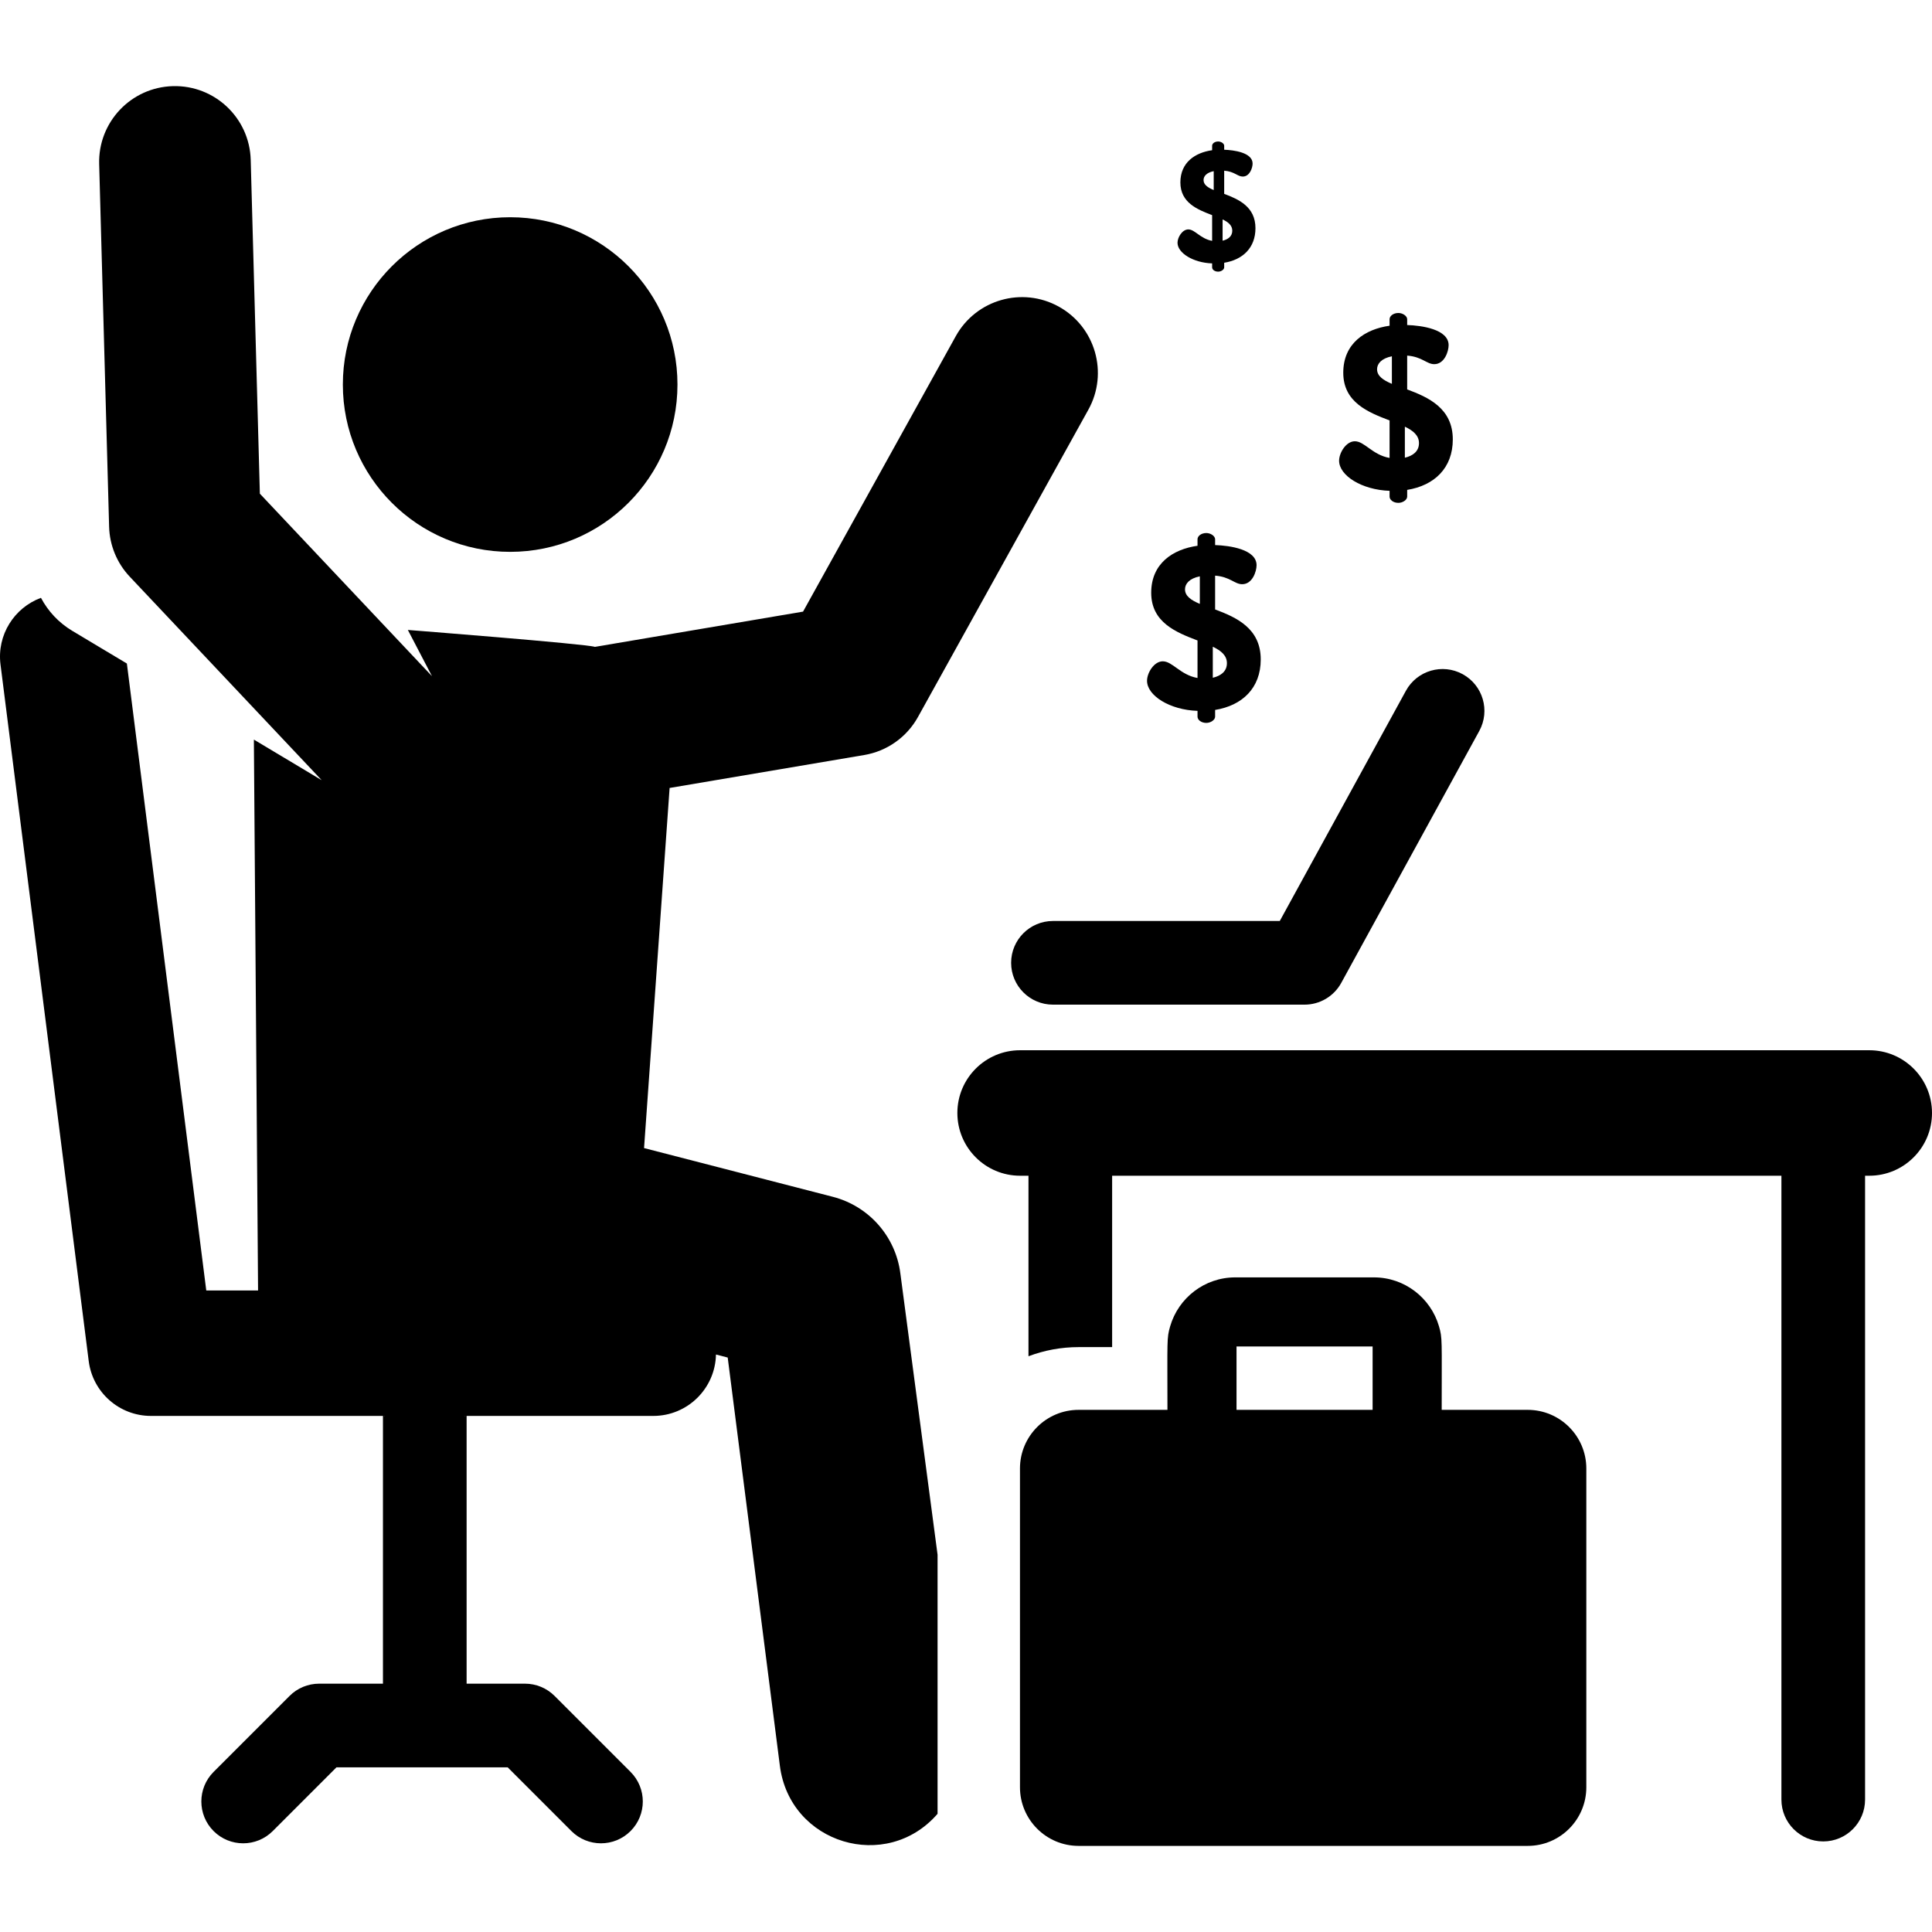
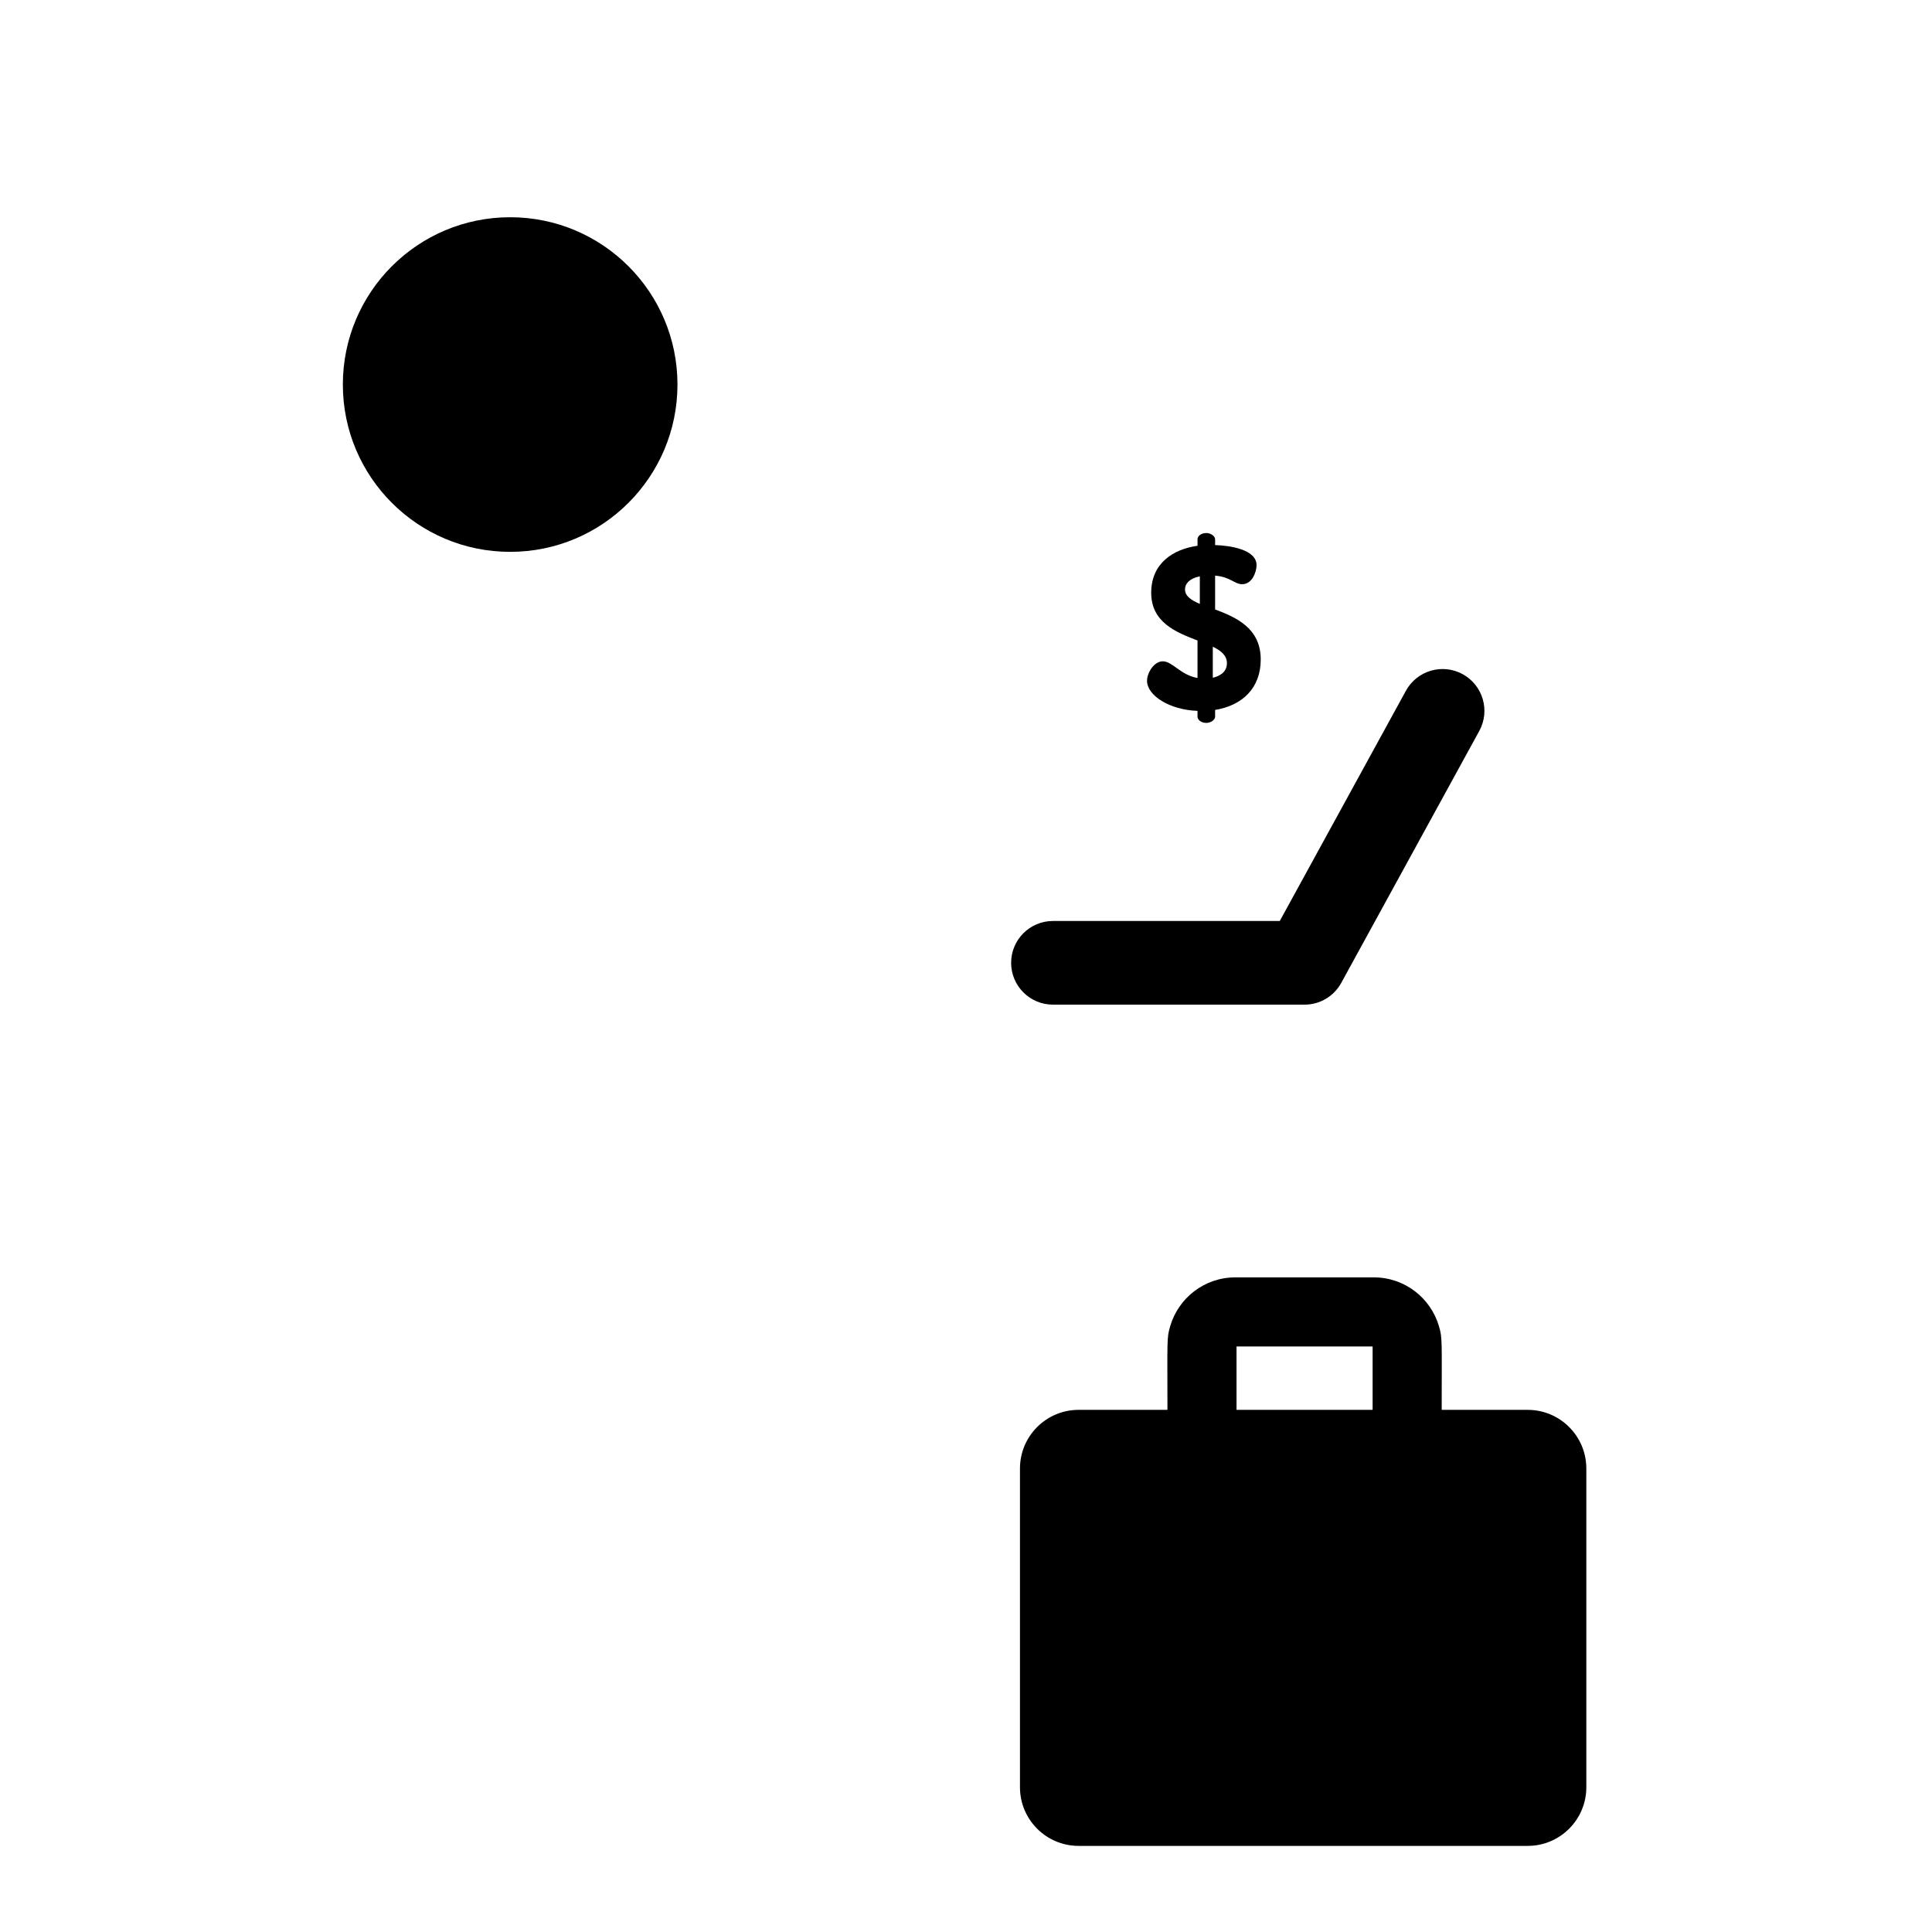
<svg xmlns="http://www.w3.org/2000/svg" fill="#000000" height="800px" width="800px" version="1.1" id="Layer_1" viewBox="0 0 512 512" xml:space="preserve">
  <g>
    <g>
      <circle cx="135.197" cy="101.908" r="44.338" />
    </g>
  </g>
  <g>
    <g>
      <path d="M387.628,178.666c-5.37-2.94-12.106-0.976-15.048,4.396l-33.427,61.011h-60.11c-6.121-0.001-11.084,4.963-11.084,11.084    c0,6.121,4.963,11.085,11.085,11.085h66.676c4.049,0,7.776-2.207,9.722-5.759l36.582-66.77    C394.966,188.344,392.997,181.608,387.628,178.666z" />
    </g>
  </g>
  <g>
    <g>
      <path d="M322.018,161.51v-8.96c3.99,0.307,5.155,2.271,7.18,2.271c2.7,0,3.805-3.375,3.805-5.032c0-4.235-7.18-5.217-10.984-5.339    v-1.534c0-0.859-1.166-1.657-2.332-1.657c-1.35,0-2.332,0.798-2.332,1.657v1.718c-6.505,0.92-12.274,4.664-12.274,12.457    c0,7.855,6.628,10.495,12.274,12.642v9.941c-4.541-0.798-6.628-4.419-9.205-4.419c-2.332,0-4.173,3.068-4.173,5.155    c0,3.927,6.014,7.732,13.378,7.977v1.534c0,0.859,0.982,1.657,2.332,1.657c1.166,0,2.332-0.798,2.332-1.657v-1.779    c7.18-1.166,12.09-5.768,12.09-13.378C334.108,166.481,327.603,163.596,322.018,161.51z M317.968,160.036    c-2.332-0.981-3.928-2.085-3.928-3.865c0-1.472,1.166-2.884,3.928-3.436V160.036z M321.404,179.614v-8.223    c2.209,1.042,3.742,2.332,3.742,4.357C325.147,177.956,323.489,179.123,321.404,179.614z" />
    </g>
  </g>
  <g>
    <g>
-       <path d="M372.916,103.197v-8.96c3.99,0.307,5.155,2.271,7.18,2.271c2.7,0,3.805-3.375,3.805-5.032    c0-4.235-7.18-5.217-10.984-5.339v-1.534c0-0.859-1.166-1.657-2.332-1.657c-1.35,0-2.332,0.798-2.332,1.657v1.718    c-6.505,0.92-12.274,4.664-12.274,12.457c0,7.855,6.628,10.495,12.274,12.642v9.941c-4.541-0.799-6.628-4.419-9.205-4.419    c-2.332,0-4.172,3.068-4.172,5.155c0,3.928,6.014,7.732,13.378,7.977v1.534c0,0.859,0.982,1.657,2.332,1.657    c1.166,0,2.332-0.798,2.332-1.657v-1.779c7.18-1.166,12.09-5.768,12.09-13.378C385.005,108.167,378.5,105.283,372.916,103.197z     M368.865,101.722c-2.332-0.982-3.927-2.086-3.927-3.865c0-1.472,1.166-2.884,3.927-3.436V101.722z M372.302,121.299v-8.223    c2.209,1.042,3.742,2.332,3.742,4.357C376.044,119.642,374.387,120.808,372.302,121.299z" />
-     </g>
+       </g>
  </g>
  <g>
    <g>
-       <path d="M324.422,51.377v-6.142c2.734,0.21,3.534,1.556,4.922,1.556c1.85,0,2.608-2.314,2.608-3.45    c0-2.902-4.922-3.576-7.529-3.659V38.63c0-0.589-0.799-1.135-1.598-1.135c-0.926,0-1.599,0.547-1.599,1.135v1.178    c-4.459,0.631-8.414,3.198-8.414,8.54c0,5.384,4.544,7.193,8.414,8.665v6.814c-3.114-0.548-4.545-3.03-6.311-3.03    c-1.599,0-2.861,2.103-2.861,3.534c0,2.693,4.123,5.301,9.171,5.47v1.051c0,0.59,0.673,1.136,1.598,1.136    c0.799,0,1.599-0.547,1.599-1.136v-1.219c4.922-0.8,8.287-3.954,8.287-9.171C332.709,54.784,328.251,52.807,324.422,51.377z     M321.646,50.366c-1.599-0.674-2.693-1.43-2.693-2.651c0-1.01,0.799-1.978,2.693-2.356V50.366z M324,63.785v-5.637    c1.514,0.716,2.566,1.599,2.566,2.986C326.567,62.649,325.432,63.448,324,63.785z" />
-     </g>
+       </g>
  </g>
  <g>
    <g>
-       <path d="M495.372,278.325H270.34c-9.183,0-16.628,7.445-16.628,16.628s7.445,16.628,16.628,16.628h2.217v47.842    c4.136-1.563,8.614-2.425,13.291-2.425h8.879V311.58h177.366v165.332c0,6.121,4.963,11.085,11.085,11.085    s11.085-4.964,11.085-11.085V311.581h1.109c9.183,0,16.628-7.445,16.628-16.628S504.555,278.325,495.372,278.325z" />
-     </g>
+       </g>
  </g>
  <g>
    <g>
-       <path d="M229.052,200.083c6.022-1.019,11.253-4.723,14.215-10.064l45.159-81.446c5.38-9.702,1.876-21.929-7.827-27.309    c-9.702-5.381-21.929-1.876-27.309,7.827l-40.474,72.995l-55.157,9.341c-2.363-0.797-49.574-4.484-49.574-4.484l6.394,12.25    l-45.613-48.361l-2.425-88.475c-0.304-11.09-9.537-19.833-20.631-19.53c-11.09,0.304-19.834,9.54-19.53,20.63l2.635,96.134    c0.135,4.933,2.081,9.643,5.467,13.234l50.87,53.936l-17.964-10.758c-0.001,0.141-0.009,0.282-0.008,0.424l1.107,145.555H54.662    L33.623,175.842l-14.465-8.661c-3.649-2.186-6.447-5.247-8.304-8.75c-7.089,2.623-11.711,9.848-10.721,17.669L23.51,360.697    c1.053,8.308,8.121,14.538,16.496,14.538h61.48v70.956h-16.91c-2.94,0-5.76,1.168-7.838,3.247l-20.133,20.134    c-4.329,4.33-4.329,11.348,0,15.678c4.33,4.329,11.348,4.328,15.677,0l16.886-16.887h45.372l16.886,16.887    c4.33,4.329,11.349,4.329,15.677,0c4.329-4.329,4.33-11.348,0-15.678l-20.134-20.134c-2.078-2.079-4.899-3.247-7.838-3.247    h-15.473v-70.956h49.472c9.063,0,16.42-7.255,16.61-16.273l3.111,0.804l13.823,108.182c2.648,20.721,28.258,28.356,41.791,12.729    v-68.662l-9.862-74.562c-1.252-9.784-8.335-17.82-17.885-20.284l-50.036-12.918l6.773-95.432L229.052,200.083z M101.836,375.236    h0.117C101.91,375.376,101.871,375.354,101.836,375.236z M123.195,375.236h0.118C123.275,375.354,123.236,375.376,123.195,375.236    z" />
-     </g>
+       </g>
  </g>
  <g>
    <g>
      <path d="M404.844,373.626h-22.779c0-18.713,0.214-18.943-0.728-22.171c-2.18-7.463-9.072-12.935-17.23-12.935h-36.763    c-8.158,0-15.051,5.473-17.23,12.935c-0.948,3.246-0.728,3.512-0.728,22.171H285.85c-8.587,0-15.547,6.961-15.547,15.547v84.461    c0,8.587,6.961,15.547,15.547,15.547h118.996c8.587,0,15.547-6.961,15.547-15.547v-84.461    C420.391,380.588,413.43,373.626,404.844,373.626z M363.756,373.626h-36.065v-16.798h36.065V373.626z" />
    </g>
  </g>
</svg>